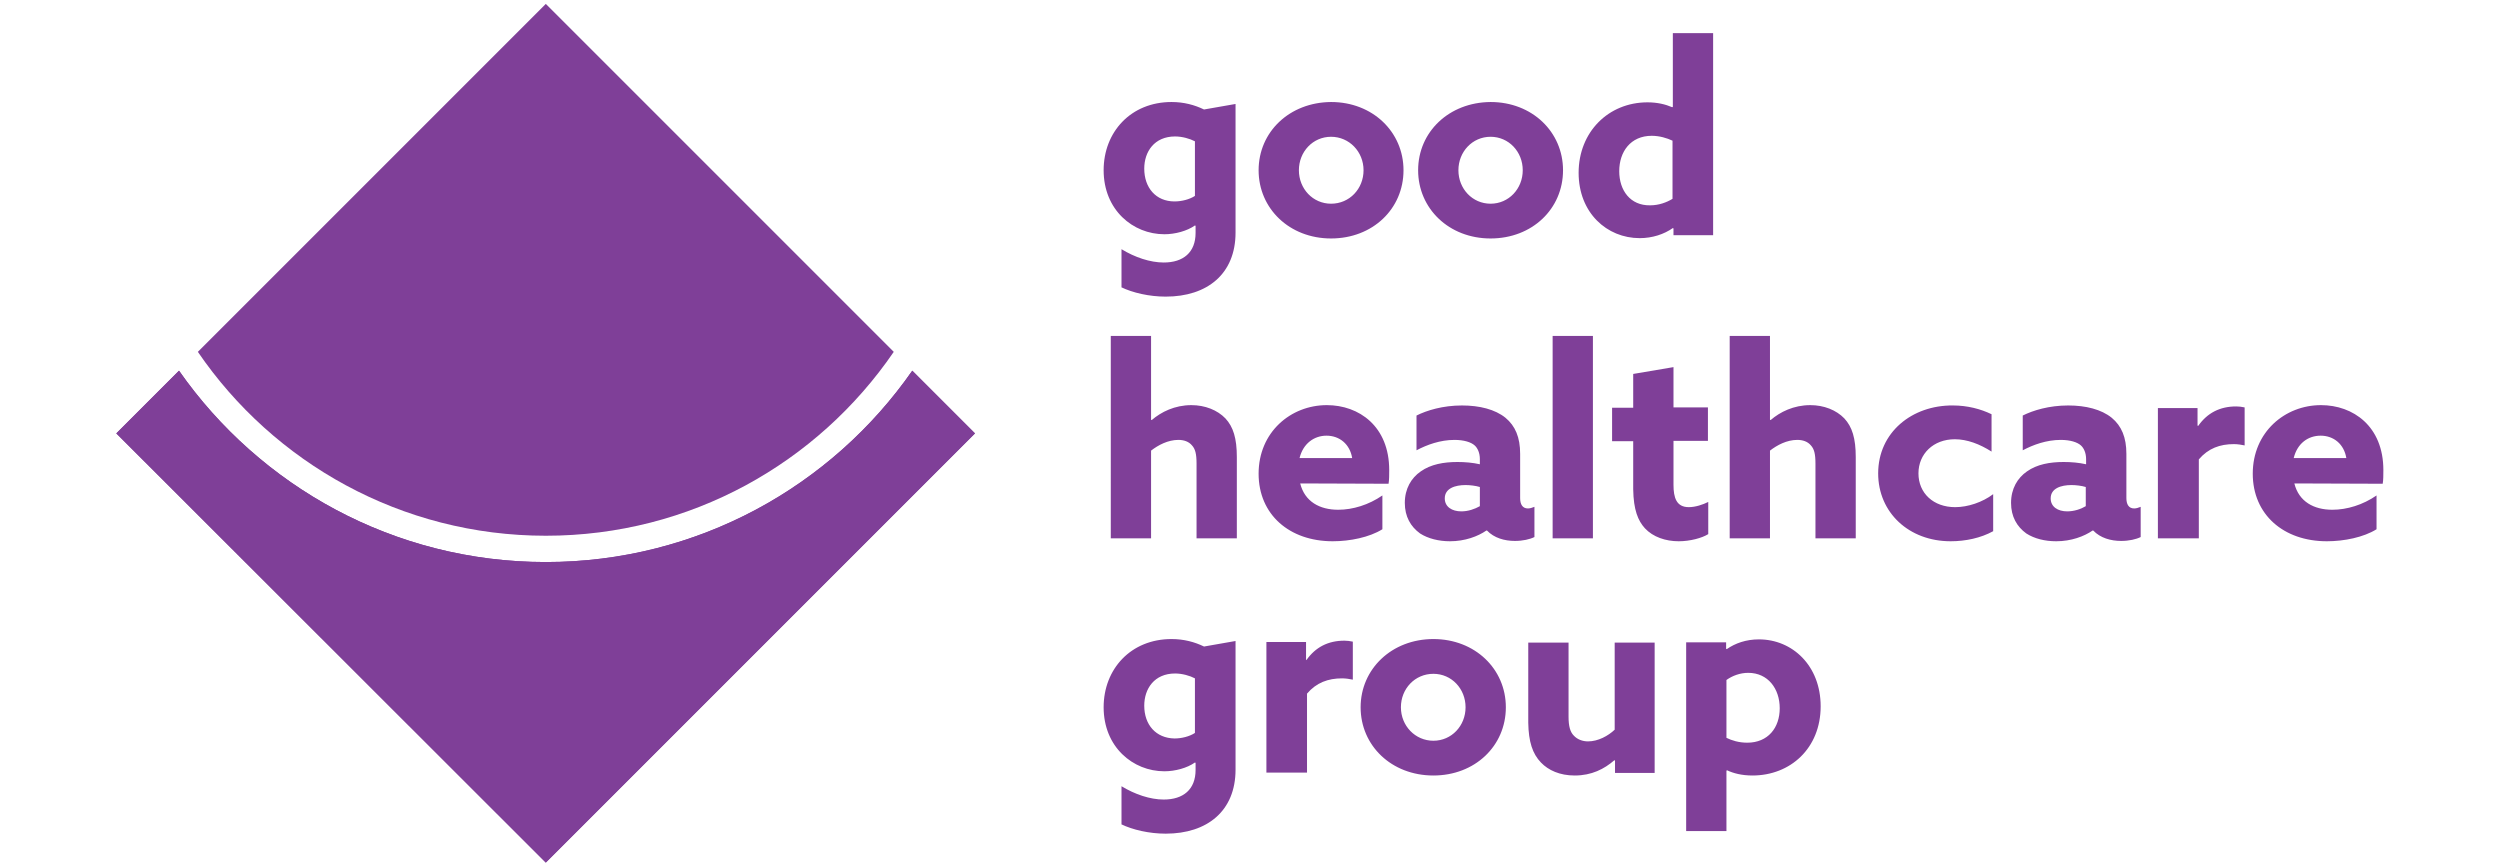
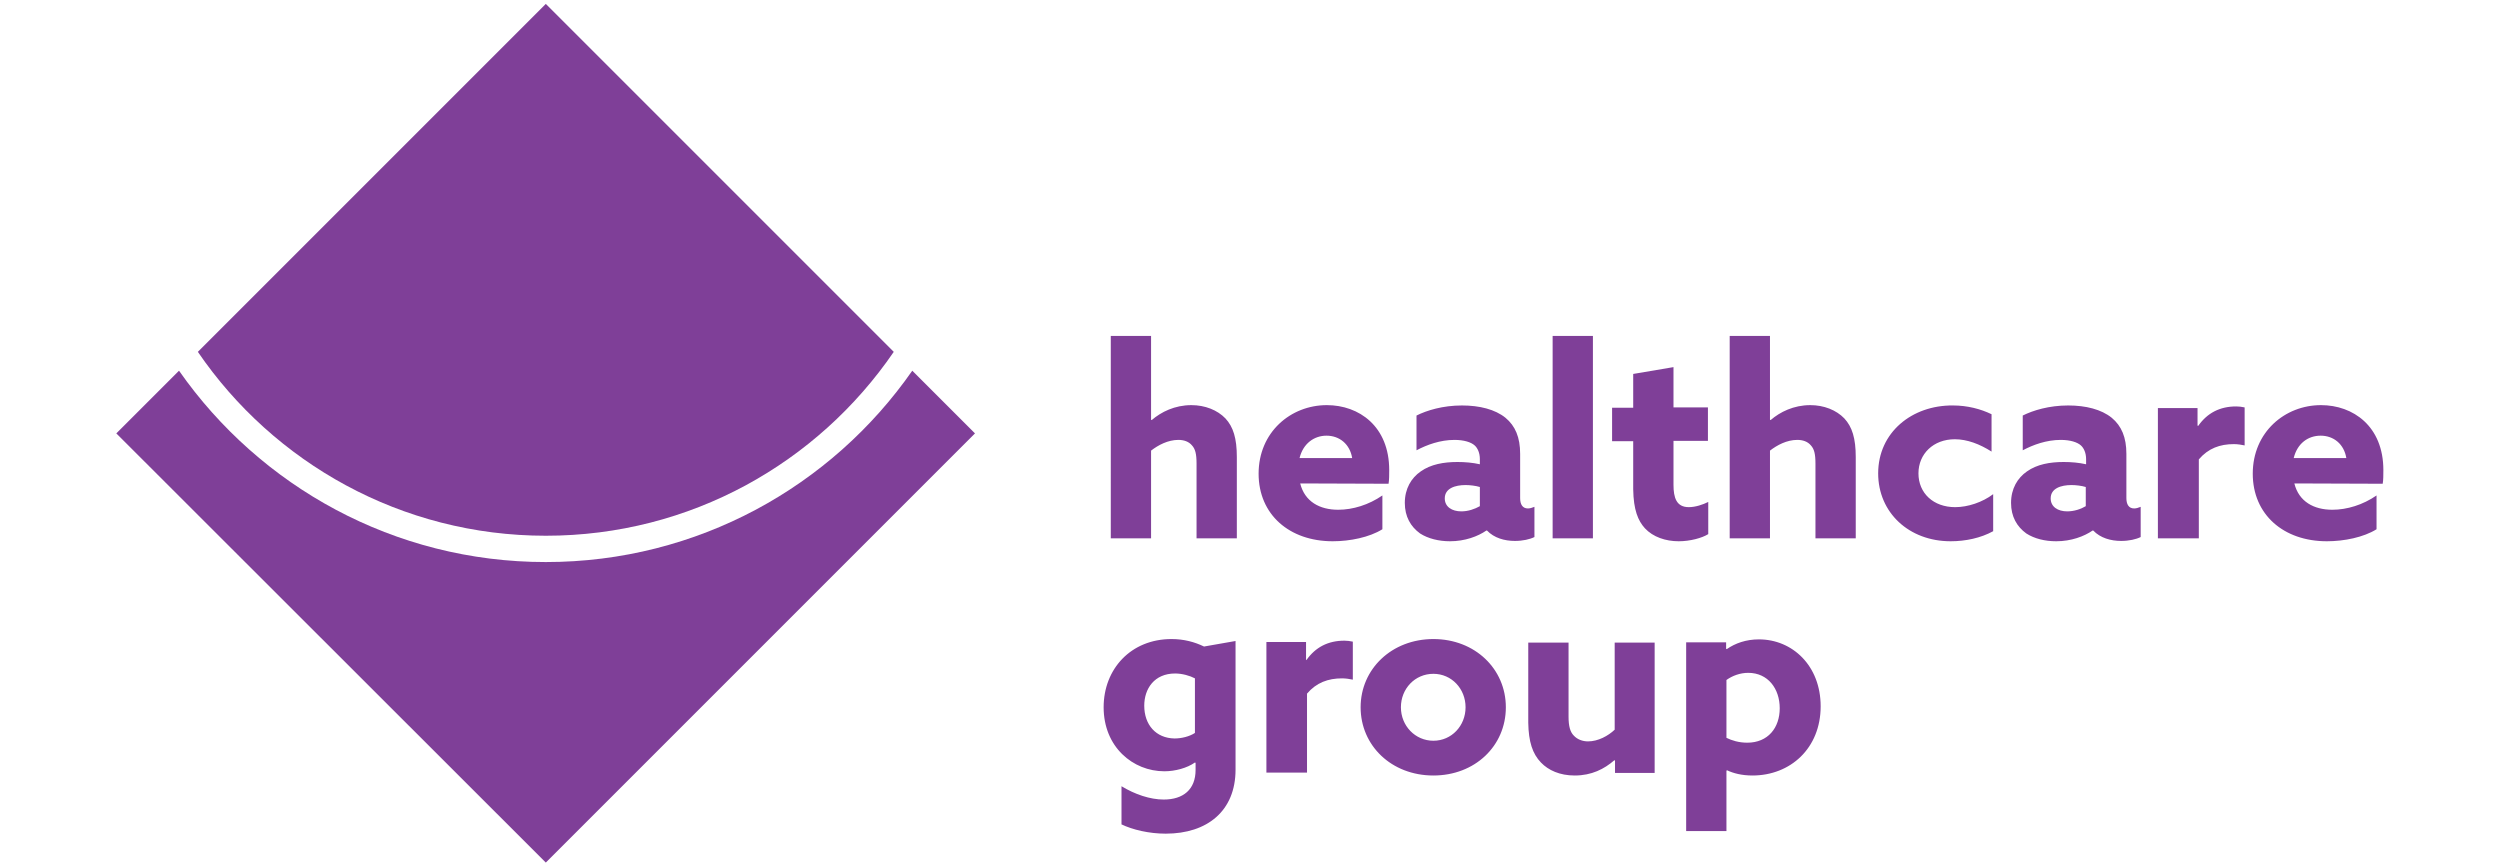
<svg xmlns="http://www.w3.org/2000/svg" version="1.1" id="Ebene_1" x="0px" y="0px" viewBox="0 0 769.5 265.7" style="enable-background:new 0 0 769.5 265.7;" xml:space="preserve">
  <style type="text/css">
	.st0{fill:#7F3F98;}
</style>
  <path class="st0" d="M55.1,114.1l-19.3,19.3L168,265.5l132.1-132.1l-19.3-19.3C256,149.7,214.7,173,168,173S80,149.7,55.1,114.1" />
-   <path class="st0" d="M55.1,114.1l-19.3,19.3L168,265.5l132.1-132.1l-19.3-19.3C256,149.7,214.7,173,168,173S80,149.7,55.1,114.1" />
  <path class="st0" d="M60.9,108.3c23.3,34.1,62.6,56.6,107.1,56.6s83.7-22.4,107.1-56.6L168,1.2L60.9,108.3z" />
  <path class="st0" d="M531.4,227.1v-17.8c1.8-1.3,4.2-2.2,6.7-2.2c6.1,0,9.7,4.9,9.7,10.9s-3.6,10.6-10,10.6  C535.2,228.6,533,227.9,531.4,227.1 M531.4,237.2l0.2-0.1c1.9,0.9,4.5,1.6,7.8,1.6c11.7,0,21-8.4,21-21.3c0-12.5-8.7-20.6-19-20.6  c-4,0-7.3,1.2-9.9,3l-0.2-0.1v-2H519v58.1h12.4V237.2z M474.3,234.7c2.3,2.4,5.8,4,10.4,4c5.2,0,9.1-2,12.2-4.7l0.2,0.1v3.8h12.2  v-40.1H497v26.8c-2,1.9-5.1,3.6-8.2,3.6c-1.7,0-3.3-0.6-4.4-1.8c-1.1-1.1-1.6-2.9-1.6-5.8v-22.8h-12.4v24.7  C470.5,228.3,471.7,232,474.3,234.7 M418.8,217.7c0,11.8,9.5,21,22.4,21c12.8,0,22.3-9.1,22.3-21c0-11.8-9.5-21-22.3-21  S418.8,205.9,418.8,217.7 M431.2,217.7c0-5.7,4.3-10.3,10-10.3c5.6,0,9.9,4.6,9.9,10.3s-4.3,10.3-9.9,10.3S431.2,223.4,431.2,217.7   M389.9,237.8h12.4v-24.3c2.9-3.4,6.5-4.7,10.8-4.7c1.1,0,2.4,0.2,3.3,0.4v-11.7c-0.9-0.2-1.8-0.3-2.6-0.3c-5,0-8.9,2-11.7,6  L402,203v-5.4h-12.2v40.2H389.9z M352.2,217.2c0-5.2,3.1-9.9,9.5-9.9c2.2,0,4.6,0.7,6.1,1.5v16.8c-1.7,1.1-4.1,1.7-6.3,1.7  C355.8,227.2,352.2,223.1,352.2,217.2 M345.1,253.7c3.5,1.7,8.6,2.9,13.7,2.9c12.8,0,21.5-7,21.5-19.7v-39.6l-9.7,1.7  c-2.9-1.4-6.2-2.3-10-2.3c-12.5,0-20.9,9.2-20.9,21c0,12.2,9,19.7,18.7,19.7c3.3,0,7-1,9.4-2.7l0.2,0.1v2.2c0,6-3.8,9.1-9.8,9.1  c-4.2,0-8.9-1.6-13-4.1v11.7H345.1z" />
  <path class="st0" d="M714.3,134.1c4,0,7.2,2.6,7.9,6.9H706C707.1,136.5,710.4,134.1,714.3,134.1 M733.4,148.9  c0.2-1.1,0.2-2.9,0.2-4.2c0-13.5-9.3-20-19.2-20c-11.1,0-21,8.3-21,21.1c0,12.6,9.5,20.8,22.8,20.8c5.3,0,11.3-1.2,15.3-3.7v-10.4  c-4.2,2.9-9.1,4.4-13.6,4.4c-5.7,0-10.3-2.5-11.7-8.1L733.4,148.9L733.4,148.9z M664.4,165.7h12.4v-24.3c2.9-3.4,6.5-4.7,10.8-4.7  c1.1,0,2.4,0.2,3.3,0.4v-11.7c-0.9-0.2-1.8-0.3-2.6-0.3c-5,0-8.9,2-11.7,6l-0.2-0.1v-5.4h-12.2v40.1H664.4z M636.3,157.4  c-2.9,0-5.1-1.4-5.1-4c0-3.1,3.2-4.1,6.4-4.1c1.3,0,3.1,0.2,4.4,0.6v5.9C640.5,156.7,638.4,157.4,636.3,157.4 M632.9,166.6  c4.6,0,8.6-1.5,11.2-3.3h0.2c2.2,2.3,5.4,3.2,8.6,3.2c2.4,0,4.6-0.5,6-1.2V156c-0.7,0.3-1.4,0.5-2,0.5c-1.7,0-2.4-1.3-2.4-3.2v-13.6  c0-5.1-1.5-8.6-4.5-11.1c-3.2-2.6-8-3.8-13.4-3.8c-5.9,0-10.8,1.5-14,3.1v10.7c3.2-1.7,7.3-3.2,11.7-3.2c2.9,0,5.1,0.7,6.2,1.7  c0.9,0.8,1.6,2.3,1.6,4.2v1.6c-2.2-0.5-4.6-0.7-6.9-0.7c-4.2,0-8.2,0.7-11.3,2.9c-2.9,2-4.9,5.3-4.9,9.7c0,4.2,1.8,7.3,4.7,9.4  C626.2,165.8,629.4,166.6,632.9,166.6 M578.1,145.7c0,12.1,9.5,20.9,22.3,20.9c4.6,0,9.3-1,13.1-3.1v-11.4c-3.3,2.5-7.8,4-11.7,4  c-6.7,0-11.3-4.3-11.3-10.4c0-6,4.6-10.5,11.2-10.5c3.8,0,7.7,1.5,11.3,3.8v-11.5c-3.3-1.6-7.4-2.7-11.9-2.7  C588.5,124.7,578.1,133.1,578.1,145.7 M532.4,165.7h12.4v-27c2.2-1.7,5.2-3.3,8.4-3.3c1.7,0,3.2,0.5,4.2,1.7c1,1.1,1.4,2.6,1.4,5.6  v23h12.4v-25c0-5.8-1.1-9.3-3.5-11.9c-2.5-2.6-6.3-4.1-10.5-4.1c-5.1,0-9.3,2.1-12.2,4.6l-0.2-0.1v-25.8h-12.4L532.4,165.7  L532.4,165.7z M506.3,162.6c2.5,2.7,6.4,4,10.4,4c3.5,0,7.2-1,9.1-2.2v-9.9c-1.6,0.8-3.9,1.6-6,1.6c-3.8,0-4.7-2.9-4.7-6.9v-13.5  h10.6v-10.3h-10.6V113l-12.4,2.1v10.4h-6.5v10.3h6.5v14.8C502.8,157,504.2,160.3,506.3,162.6 M477.9,165.7h12.4v-62.3h-12.4V165.7z   M449.8,157.4c-2.9,0-5.1-1.4-5.1-4c0-3.1,3.2-4.1,6.4-4.1c1.3,0,3.1,0.2,4.4,0.6v5.9C453.9,156.7,451.9,157.4,449.8,157.4   M446.3,166.6c4.6,0,8.6-1.5,11.2-3.3h0.2c2.2,2.3,5.4,3.2,8.6,3.2c2.4,0,4.6-0.5,6-1.2V156c-0.7,0.3-1.4,0.5-2,0.5  c-1.7,0-2.4-1.3-2.4-3.2v-13.6c0-5.1-1.5-8.6-4.5-11.1c-3.2-2.6-8-3.8-13.4-3.8c-5.9,0-10.8,1.5-14,3.1v10.7  c3.2-1.7,7.3-3.2,11.7-3.2c2.9,0,5.1,0.7,6.2,1.7c0.9,0.8,1.6,2.3,1.6,4.2v1.6c-2.2-0.5-4.6-0.7-6.9-0.7c-4.2,0-8.2,0.7-11.3,2.9  c-2.9,2-4.9,5.3-4.9,9.7c0,4.2,1.8,7.3,4.7,9.4C439.6,165.8,442.9,166.6,446.3,166.6 M408.3,134.1c4,0,7.2,2.6,7.9,6.9H400  C401.1,136.5,404.5,134.1,408.3,134.1 M427.4,148.9c0.2-1.1,0.2-2.9,0.2-4.2c0-13.5-9.3-20-19.2-20c-11.1,0-21,8.3-21,21.1  c0,12.6,9.5,20.8,22.8,20.8c5.3,0,11.3-1.2,15.3-3.7v-10.4c-4.2,2.9-9.1,4.4-13.6,4.4c-5.7,0-10.3-2.5-11.7-8.1L427.4,148.9  L427.4,148.9z M341.9,165.7h12.4v-27c2.2-1.7,5.2-3.3,8.4-3.3c1.7,0,3.2,0.5,4.2,1.7c1,1.1,1.4,2.6,1.4,5.6v23h12.4v-25  c0-5.8-1.1-9.3-3.5-11.9c-2.5-2.6-6.3-4.1-10.5-4.1c-5.1,0-9.3,2.1-12.2,4.6l-0.2-0.1v-25.8h-12.4L341.9,165.7L341.9,165.7z" />
-   <path class="st0" d="M498.4,52.7c0-6,3.5-10.9,10-10.9c2.4,0,4.7,0.7,6.4,1.5v17.9c-1.8,1.1-4.2,2-6.9,2  C501.8,63.3,498.4,58.6,498.4,52.7 M485.9,53.2c0,12.3,8.7,20.1,18.8,20.1c3.9,0,7.5-1.2,10.2-3.1l0.2,0.1v2.1h12.2V10.2h-12.4v22.7  l-0.2,0.1c-2.1-0.9-4.6-1.5-7.6-1.5C495.1,31.5,485.9,40.6,485.9,53.2 M436.5,52.4c0,11.8,9.5,21,22.3,21s22.3-9.1,22.3-21  c0-11.8-9.5-21-22.3-21C446,31.5,436.5,40.6,436.5,52.4 M448.9,52.4c0-5.7,4.3-10.3,9.9-10.3s9.9,4.6,9.9,10.3s-4.3,10.3-9.9,10.3  C453.2,62.7,448.9,58.1,448.9,52.4 M387.4,52.4c0,11.8,9.5,21,22.3,21s22.3-9.1,22.3-21c0-11.8-9.5-21-22.3-21  C396.9,31.5,387.4,40.6,387.4,52.4 M399.8,52.4c0-5.7,4.3-10.3,9.9-10.3s10,4.6,10,10.3s-4.3,10.3-10,10.3  C404.1,62.7,399.8,58.1,399.8,52.4 M352.2,51.9c0-5.2,3.1-9.9,9.5-9.9c2.2,0,4.6,0.7,6.1,1.5v16.8c-1.7,1.1-4.1,1.7-6.3,1.7  C355.8,62,352.2,57.8,352.2,51.9 M345.1,88.4c3.5,1.7,8.6,2.9,13.7,2.9c12.8,0,21.5-7,21.5-19.7V32l-9.7,1.7  c-2.9-1.4-6.2-2.3-10-2.3c-12.5,0-20.9,9.2-20.9,21c0,12.2,9,19.7,18.7,19.7c3.3,0,7-1,9.4-2.7l0.2,0.1v2.2c0,6-3.8,9.1-9.8,9.1  c-4.2,0-8.9-1.6-13-4.1v11.7H345.1z" />
</svg>